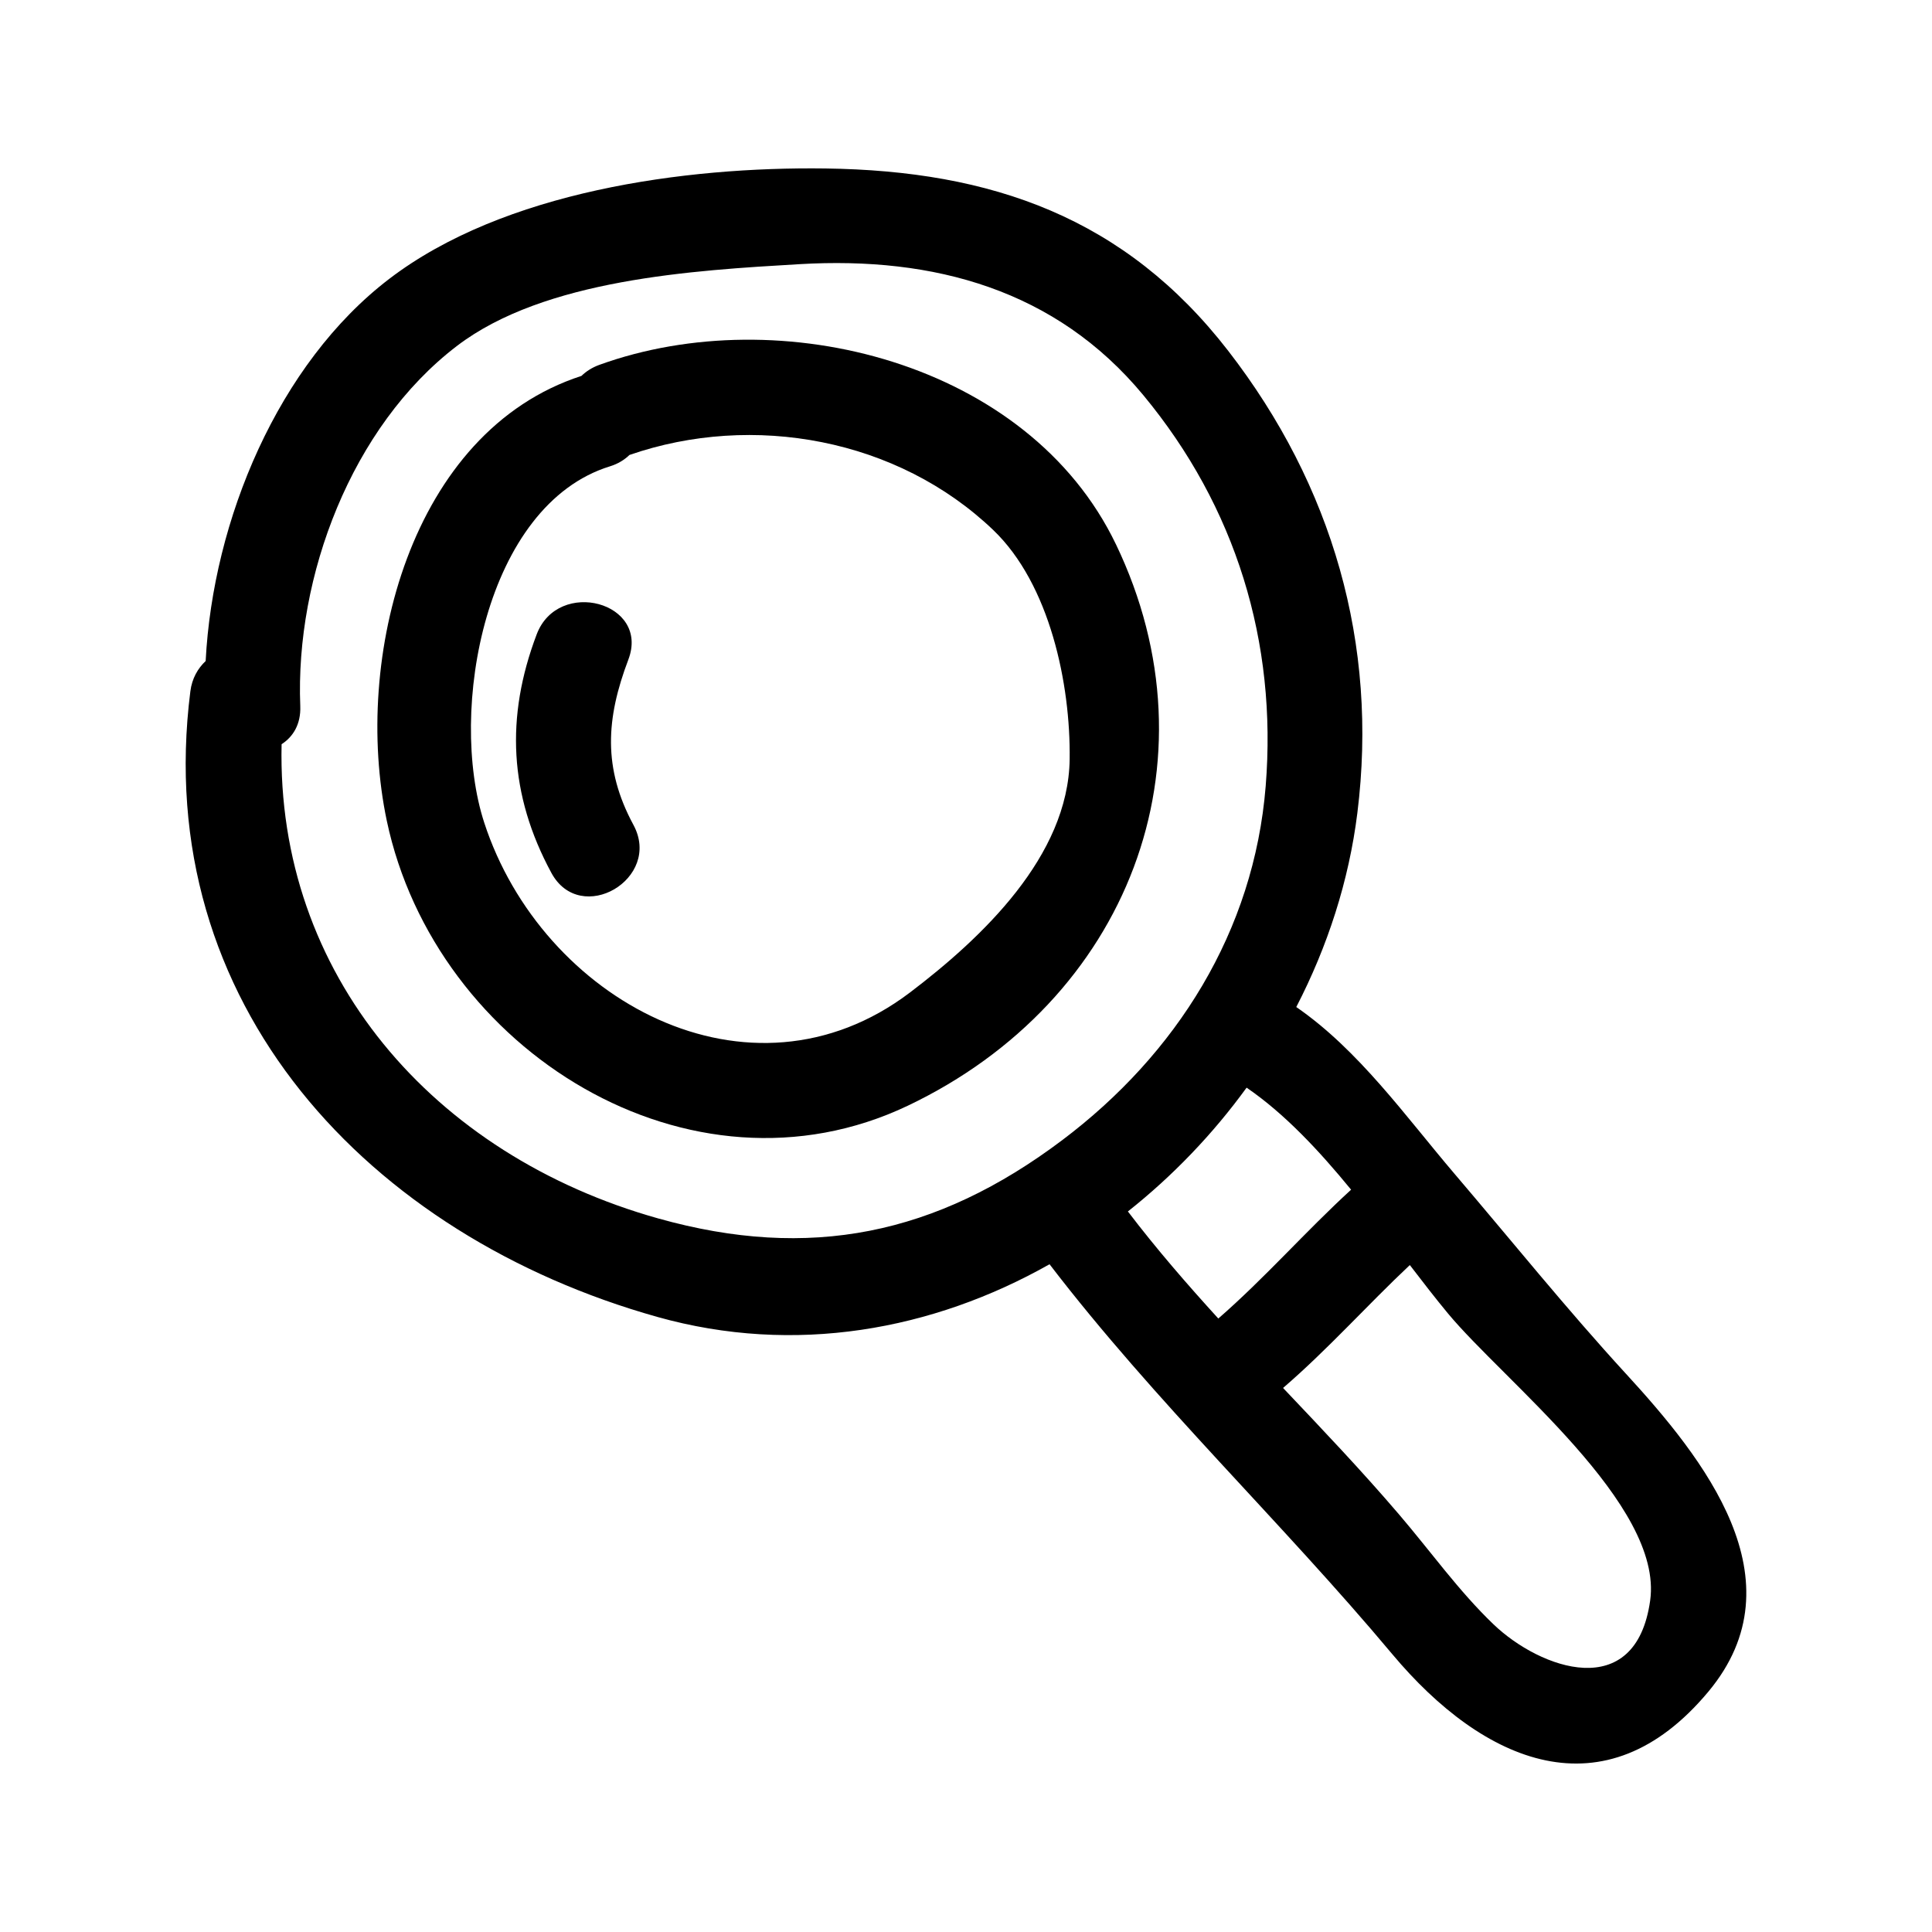
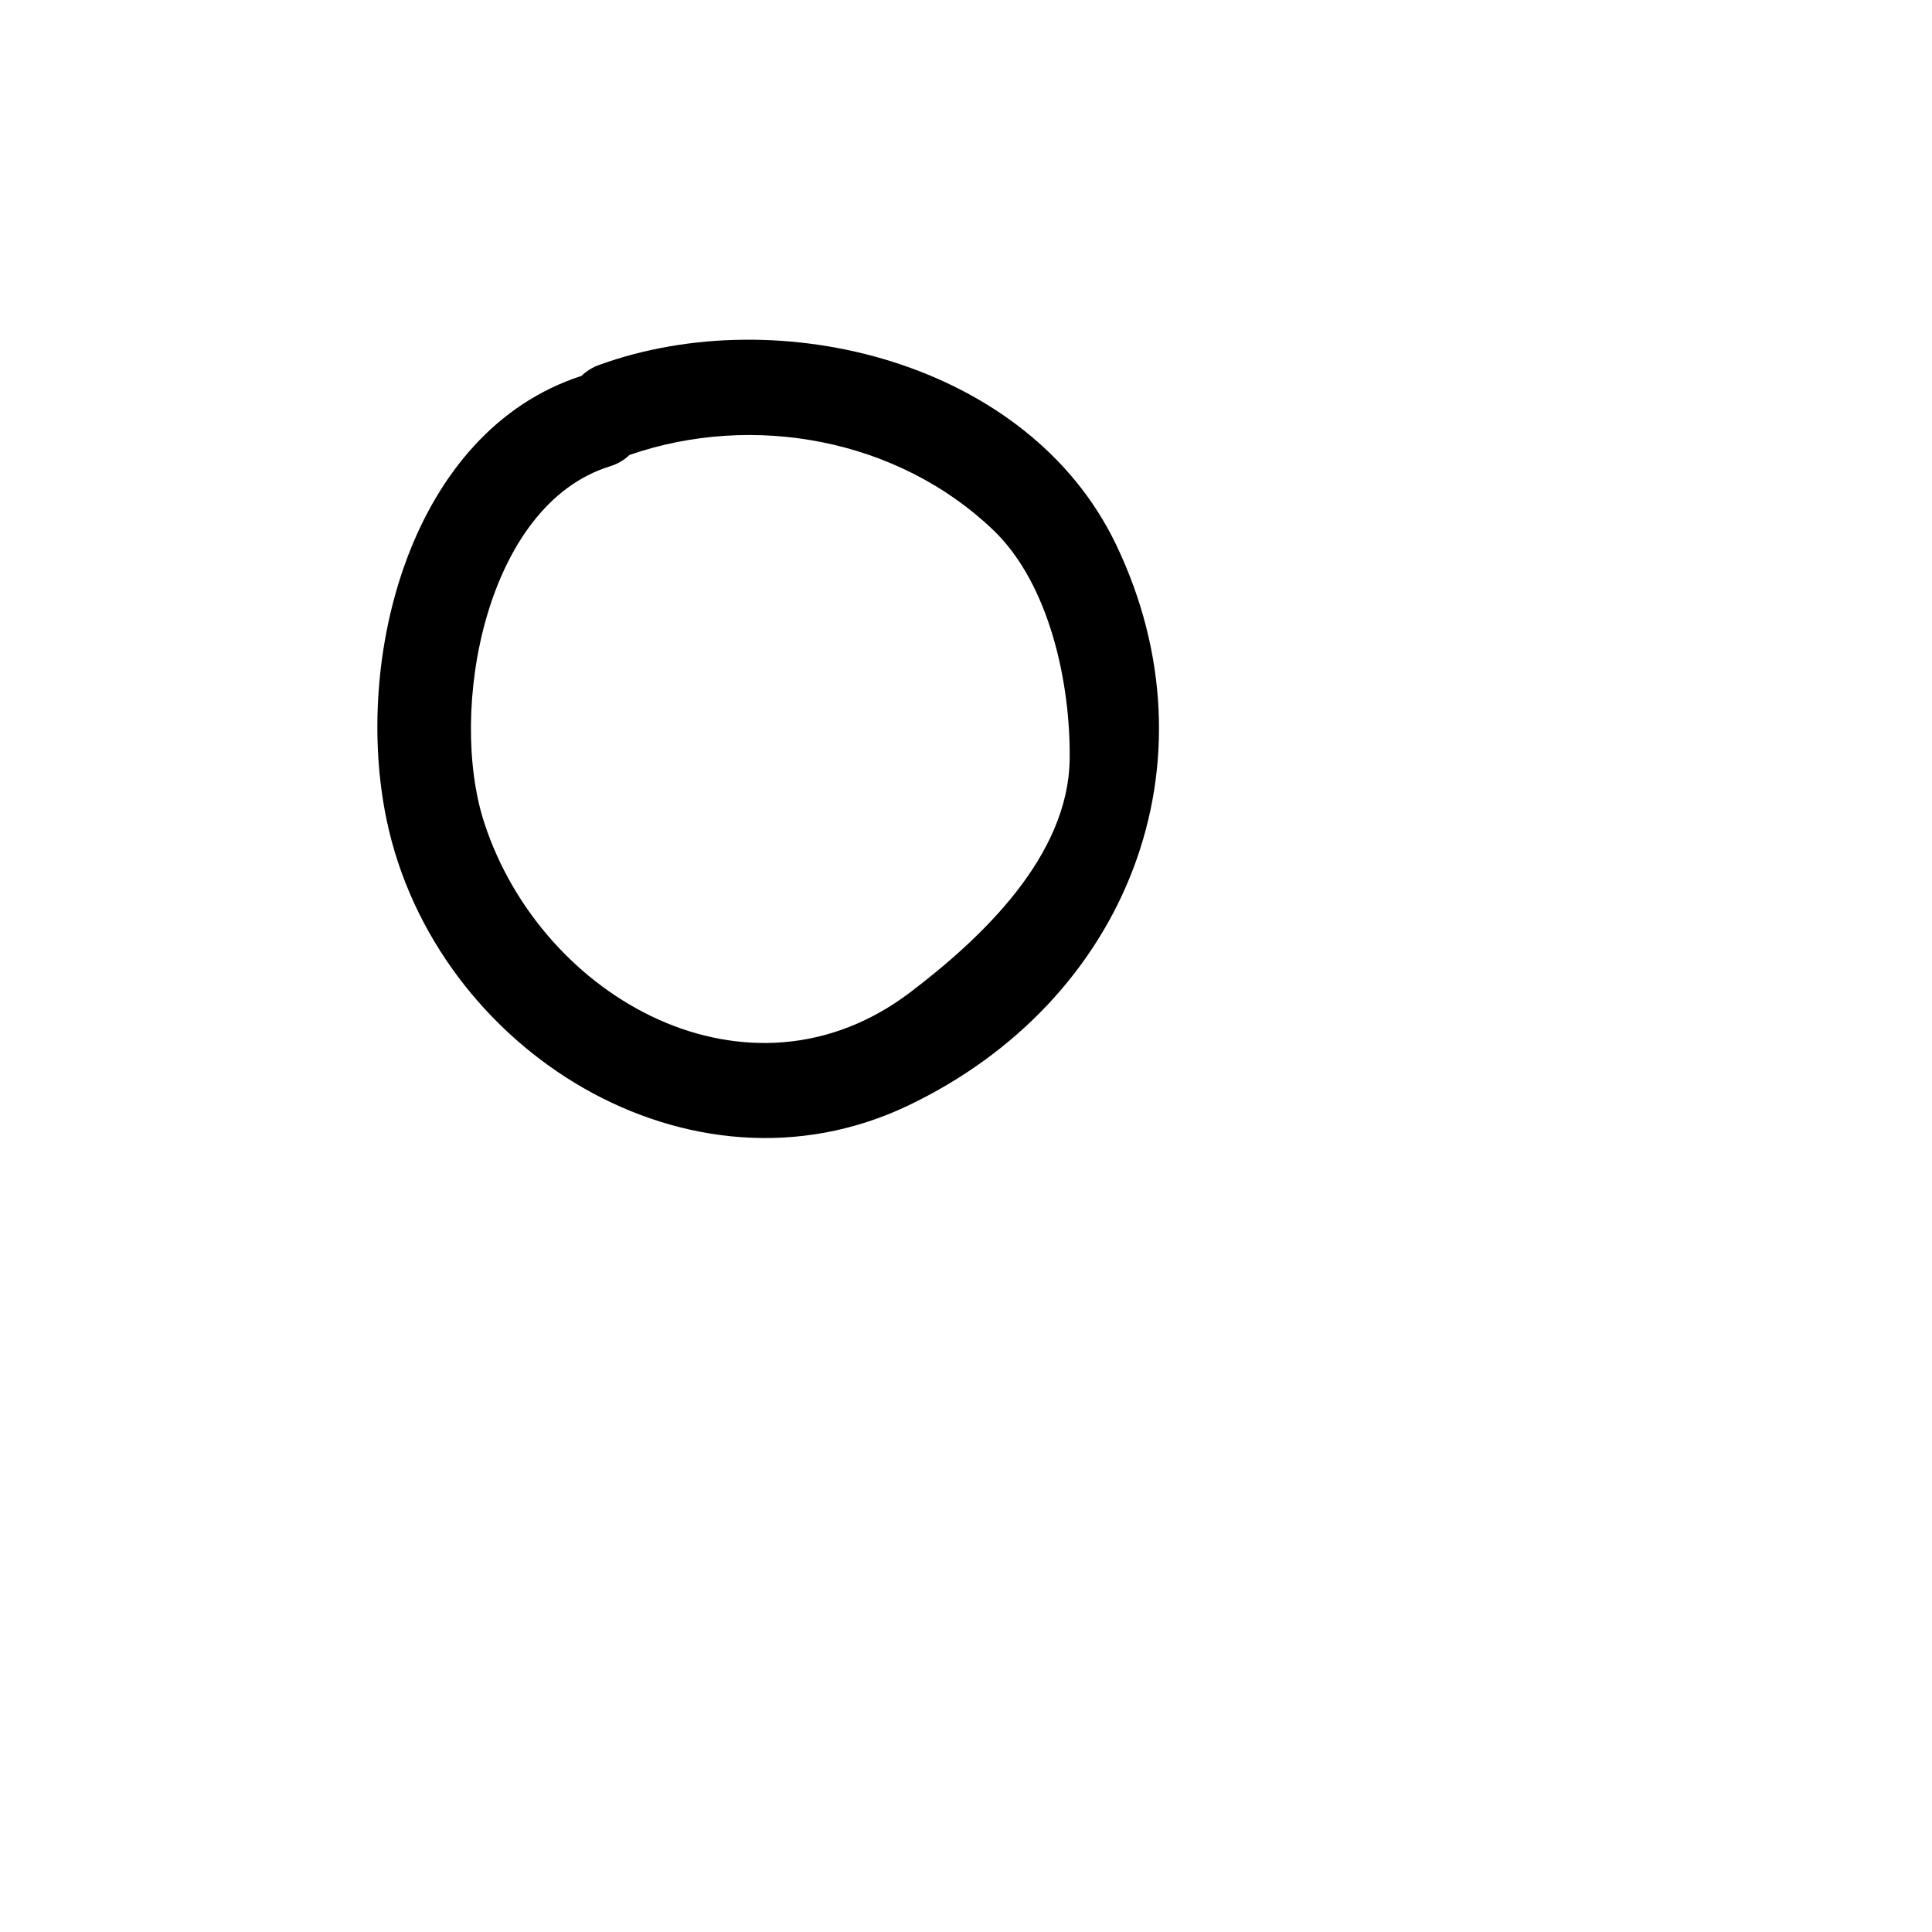
<svg xmlns="http://www.w3.org/2000/svg" fill="#000000" width="800px" height="800px" version="1.1" viewBox="144 144 512 512">
  <g>
-     <path d="m574.91 508.08c-15.77-17.191-30.383-35.355-45.52-53.098-12.918-15.16-25.297-32.688-41.863-44.109 8.289-16.027 13.945-33.406 16.188-51.43 5.578-44.754-6.613-86.797-34.219-122.46-27.328-35.309-62.676-47.742-106.71-48.336-37.434-0.504-85.297 6.082-115.62 29.246-29.477 22.512-46.742 63.973-48.664 101.28-2.074 1.961-3.617 4.606-4.051 8.016-10.551 82.957 47.395 144.37 123.75 165.81 36.434 10.227 72.965 3.543 103.94-13.961 27.996 36.535 61.359 68.121 90.836 103.34 24.172 28.863 56.32 42.879 83.785 9.895 24.625-29.578-1.328-61.816-21.848-84.195zm-256.46-41.176c-59.801-16.793-101.2-64.746-99.824-125.68 3.039-1.953 5.141-5.301 4.949-10.117-1.371-34.324 13.551-74.07 41.504-95.418 23.23-17.738 62.715-20.035 90.82-21.684 35.645-2.098 67.957 6.805 91.078 34.703 24.555 29.625 35.512 65.477 32.445 103.6-3.098 38.535-23.652 71.062-53.965 93.875-33.34 25.09-66.965 31.961-107.01 20.719zm155.91-34.664c9.969 6.812 19.141 16.59 27.695 27.039-12.07 11.043-22.844 23.406-35.191 34.145-8.312-9.125-16.418-18.465-23.961-28.375 11.859-9.395 22.492-20.465 31.457-32.809zm106.95 135.91c-3.809 27.316-29.141 18.168-41.523 6.309-9.215-8.832-16.766-19.469-25.055-29.152-9.871-11.543-20.293-22.504-30.707-33.484 11.844-10.191 22.223-21.875 33.594-32.57 3.422 4.469 6.758 8.777 10.012 12.711 14.875 17.992 57.23 50.742 53.68 76.188z" />
    <path d="m439.72 288.22c-23.176-48.262-89.074-64.824-136.86-47.539-1.941 0.699-3.516 1.723-4.769 2.938-45.438 14.738-60.637 74.973-51.594 117.86 12.863 60.984 80.465 103 138.11 75.531 58.301-27.785 82.887-90.957 55.117-148.79zm-54.566 118.8c-42.527 32.254-97.578 1.867-112.83-45.016-9.656-29.66 0.258-84.223 33.332-94.426 2.144-0.66 3.828-1.727 5.164-3.012 32.754-11.336 71.086-4.312 96.395 19.891 15.02 14.375 20.516 40.855 20.258 60.73-0.34 25.77-23.348 47.426-42.316 61.832z" />
-     <path d="m310.52 318.8c5.773-15.215-18.586-21.73-24.289-6.695-8.316 21.922-7.297 42.527 3.879 63.199 7.723 14.293 29.477 1.578 21.75-12.711-8.117-15.031-7.277-28.141-1.34-43.793z" />
  </g>
</svg>